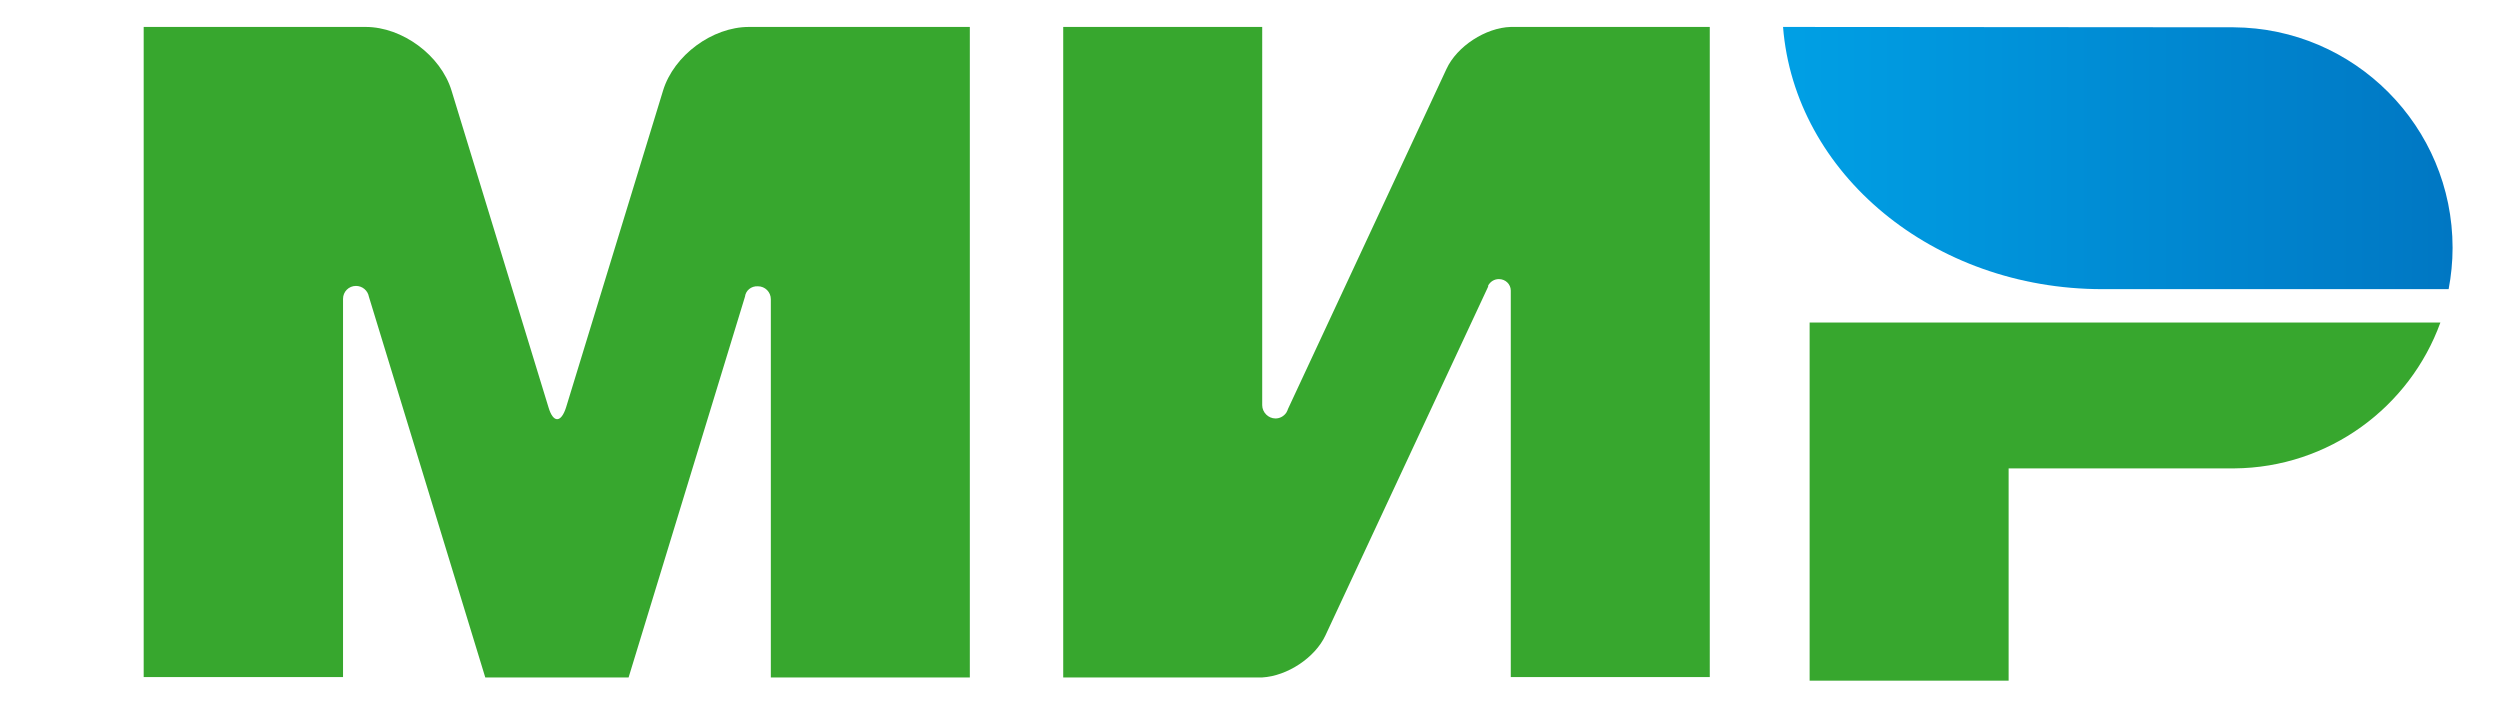
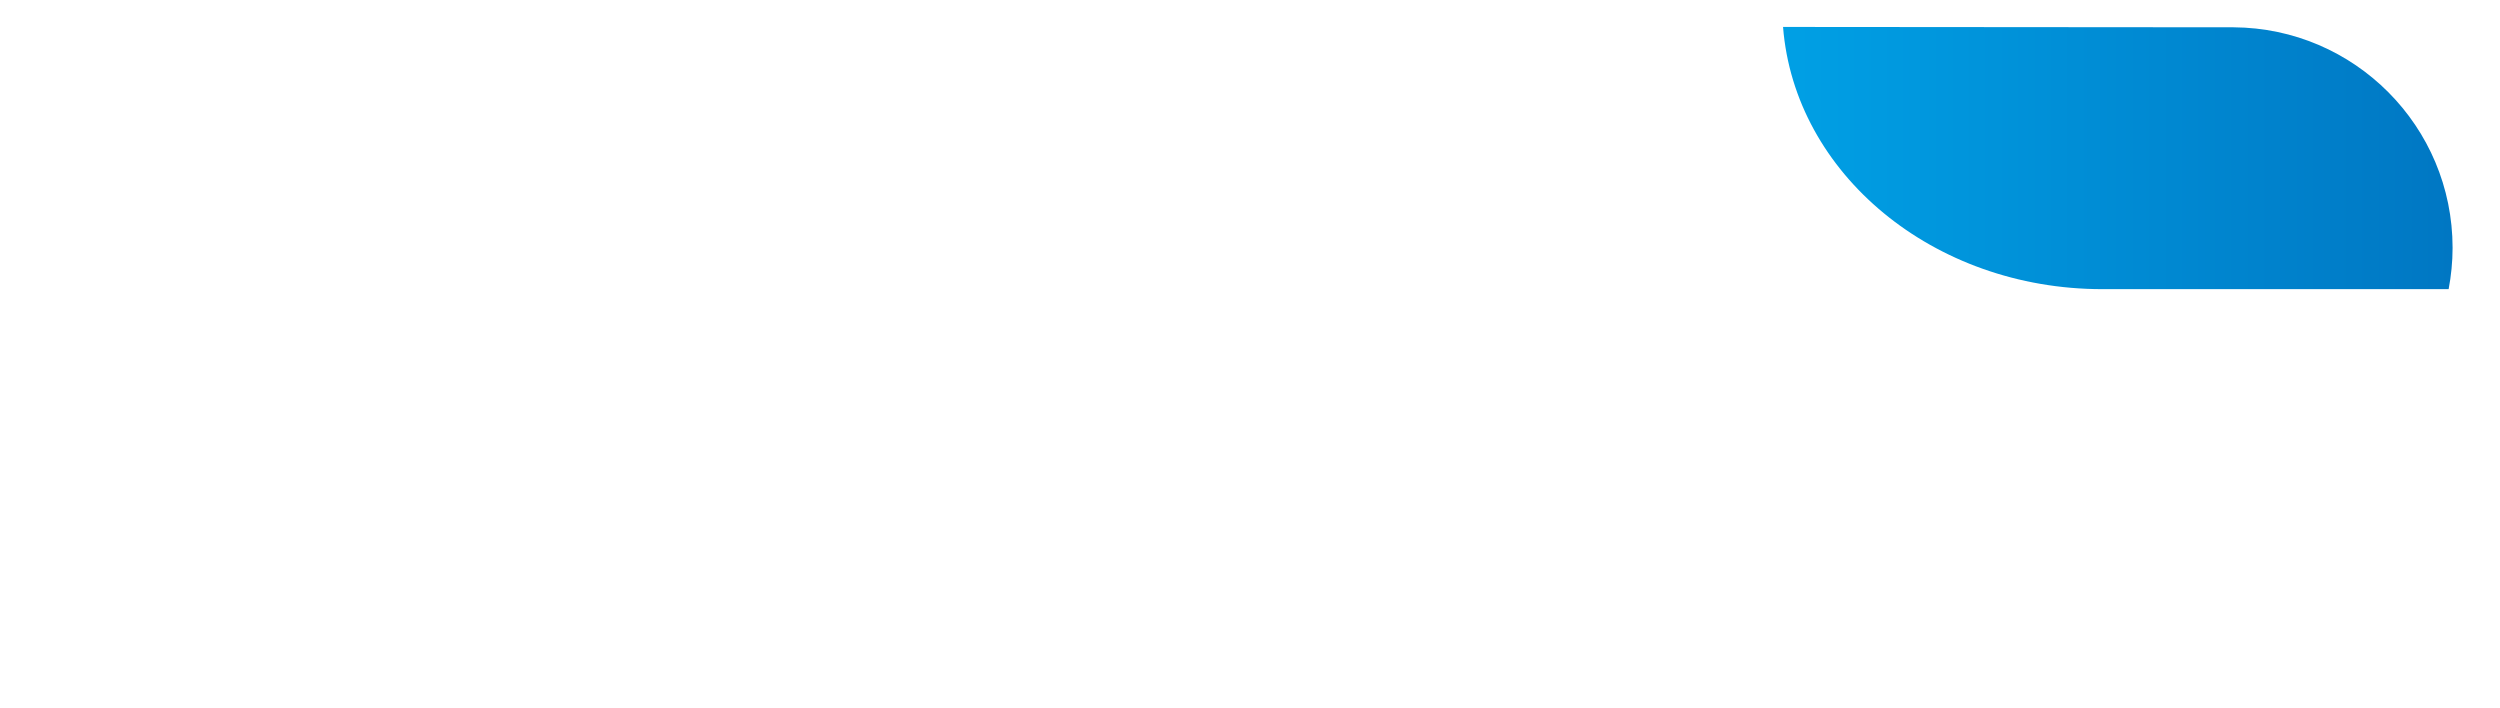
<svg xmlns="http://www.w3.org/2000/svg" version="1.1" id="Слой_1" x="0px" y="0px" viewBox="0 0 696 197" style="enable-background:new 0 0 696 197;" xml:space="preserve">
  <style type="text/css">
	.st0{fill-rule:evenodd;clip-rule:evenodd;fill:#37A72E;}
	.st1{fill-rule:evenodd;clip-rule:evenodd;fill:url(#SVGID_1_);}
</style>
  <title>Group</title>
  <desc>Created with Sketch.</desc>
  <g id="Page-1">
    <g id="Artboard" transform="translate(-91, -154)">
      <g id="Group" transform="translate(91, 154)">
-         <path id="Combined-Shape" class="st0" d="M503.8,89.7v99.8h55.4v-59.1H622c26.4-0.2,48.9-17.1,57.4-40.6H503.8z" />
        <linearGradient id="SVGID_1_" gradientUnits="userSpaceOnUse" x1="221.907" y1="223.114" x2="222.83" y2="223.114" gradientTransform="matrix(201.763 0 0 -79 -44276.219 17670)">
          <stop offset="0" style="stop-color:#00A0E5" />
          <stop offset="1" style="stop-color:#0077C3" />
        </linearGradient>
        <path class="st1" d="M496.4,7.5c3.2,40.8,41.8,73,88.9,73c0.2,0,96.4,0,96.4,0c0.7-3.7,1.1-7.6,1.1-11.5     c0-33.8-27.3-61.2-61-61.4L496.4,7.5z" />
-         <path class="st0" d="M414.3,79.5L414.3,79.5L414.3,79.5c0.6-1.1,1.7-1.8,3-1.8c1.8,0,3.3,1.4,3.3,3.2l0,0v107.6h55.4V7.5h-55.4     c-7,0.2-15,5.4-17.9,11.7l-44.1,94.6c-0.1,0.4-0.3,0.7-0.5,1.1l0,0l0,0c-0.7,1-1.8,1.6-3,1.6c-2,0-3.7-1.7-3.7-3.7V7.5h-55.4     v181.1h55.4v0c7-0.4,14.7-5.5,17.6-11.7l45.3-97.1C414.3,79.7,414.3,79.6,414.3,79.5L414.3,79.5z" />
-         <path class="st0" d="M207.4,82.6l-32.4,106h-39.9l-32.4-106c-0.3-1.7-1.8-3-3.6-3c-2,0-3.6,1.6-3.6,3.6c0,0,0,0,0,0l0,105.3H40     V7.5h47.6h14.2c10.2,0,20.9,7.9,23.9,17.7l27,88.2c1.3,4.4,3.5,4.4,4.9,0l27-88.2c3-9.8,13.7-17.7,23.9-17.7h14.2H270v181.1     h-55.4V83.3c0,0,0,0,0,0c0-2-1.6-3.6-3.6-3.6C209.1,79.6,207.6,80.9,207.4,82.6L207.4,82.6z" />
      </g>
    </g>
  </g>
</svg>